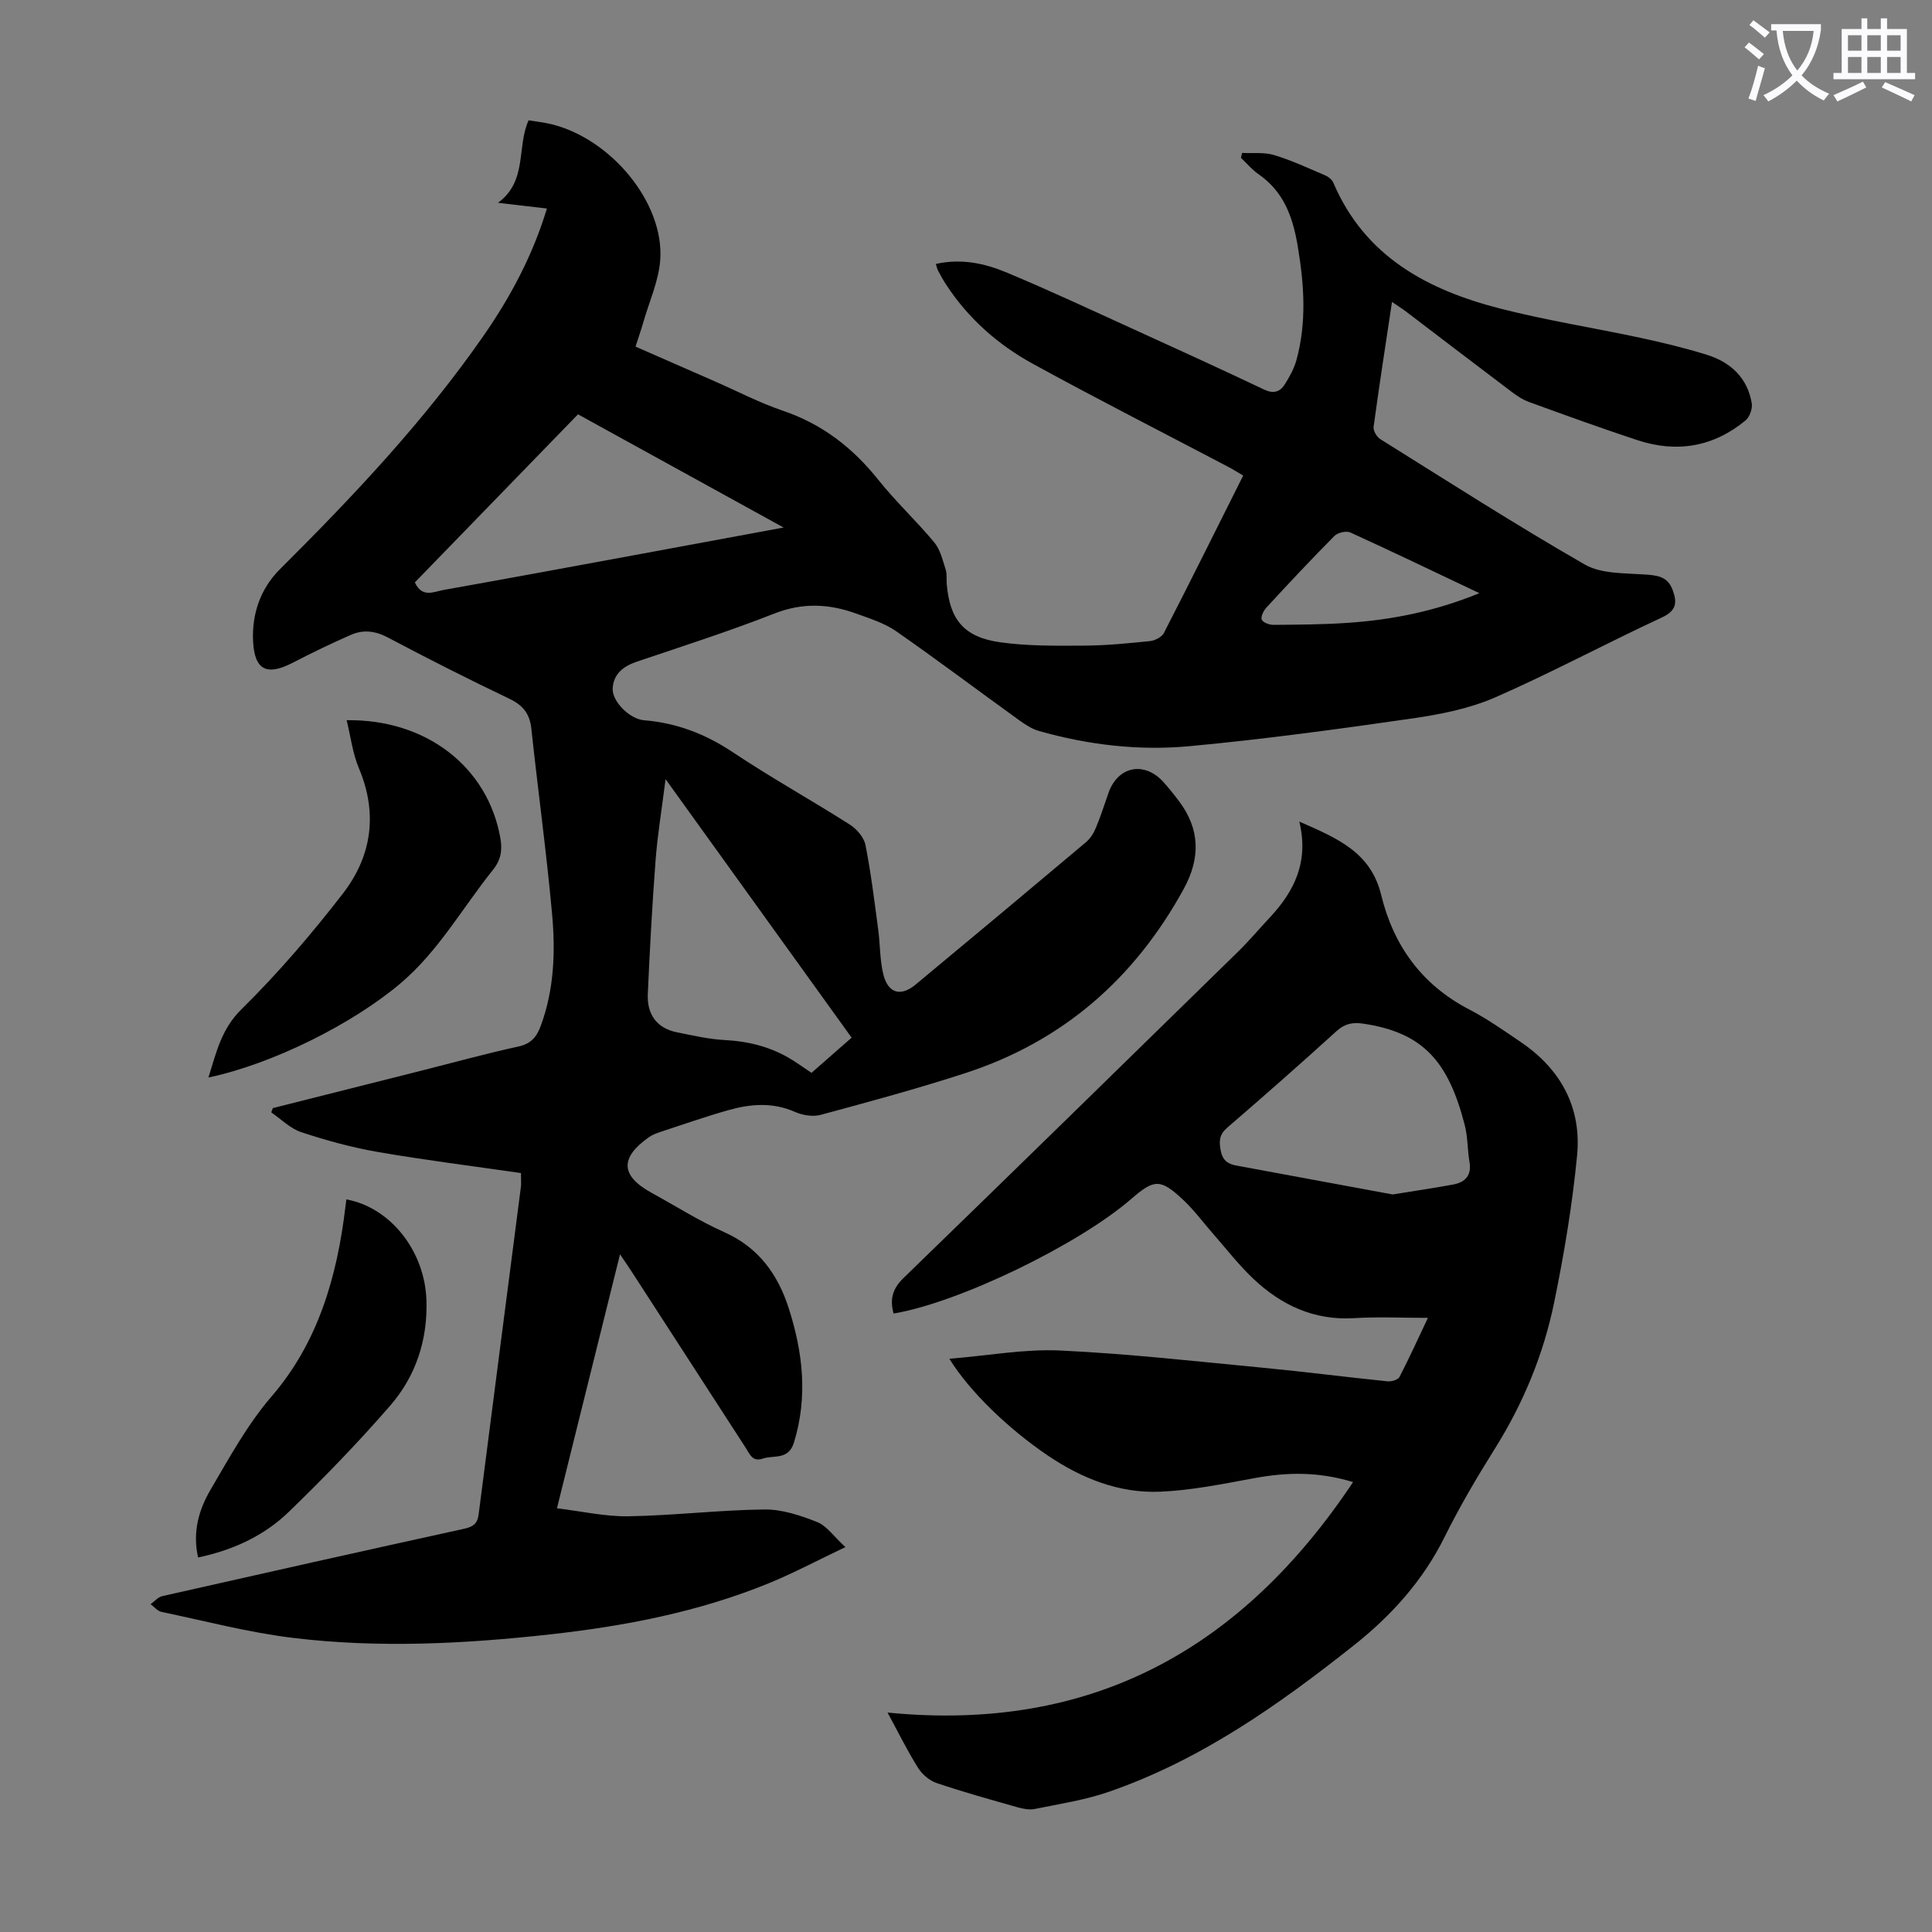
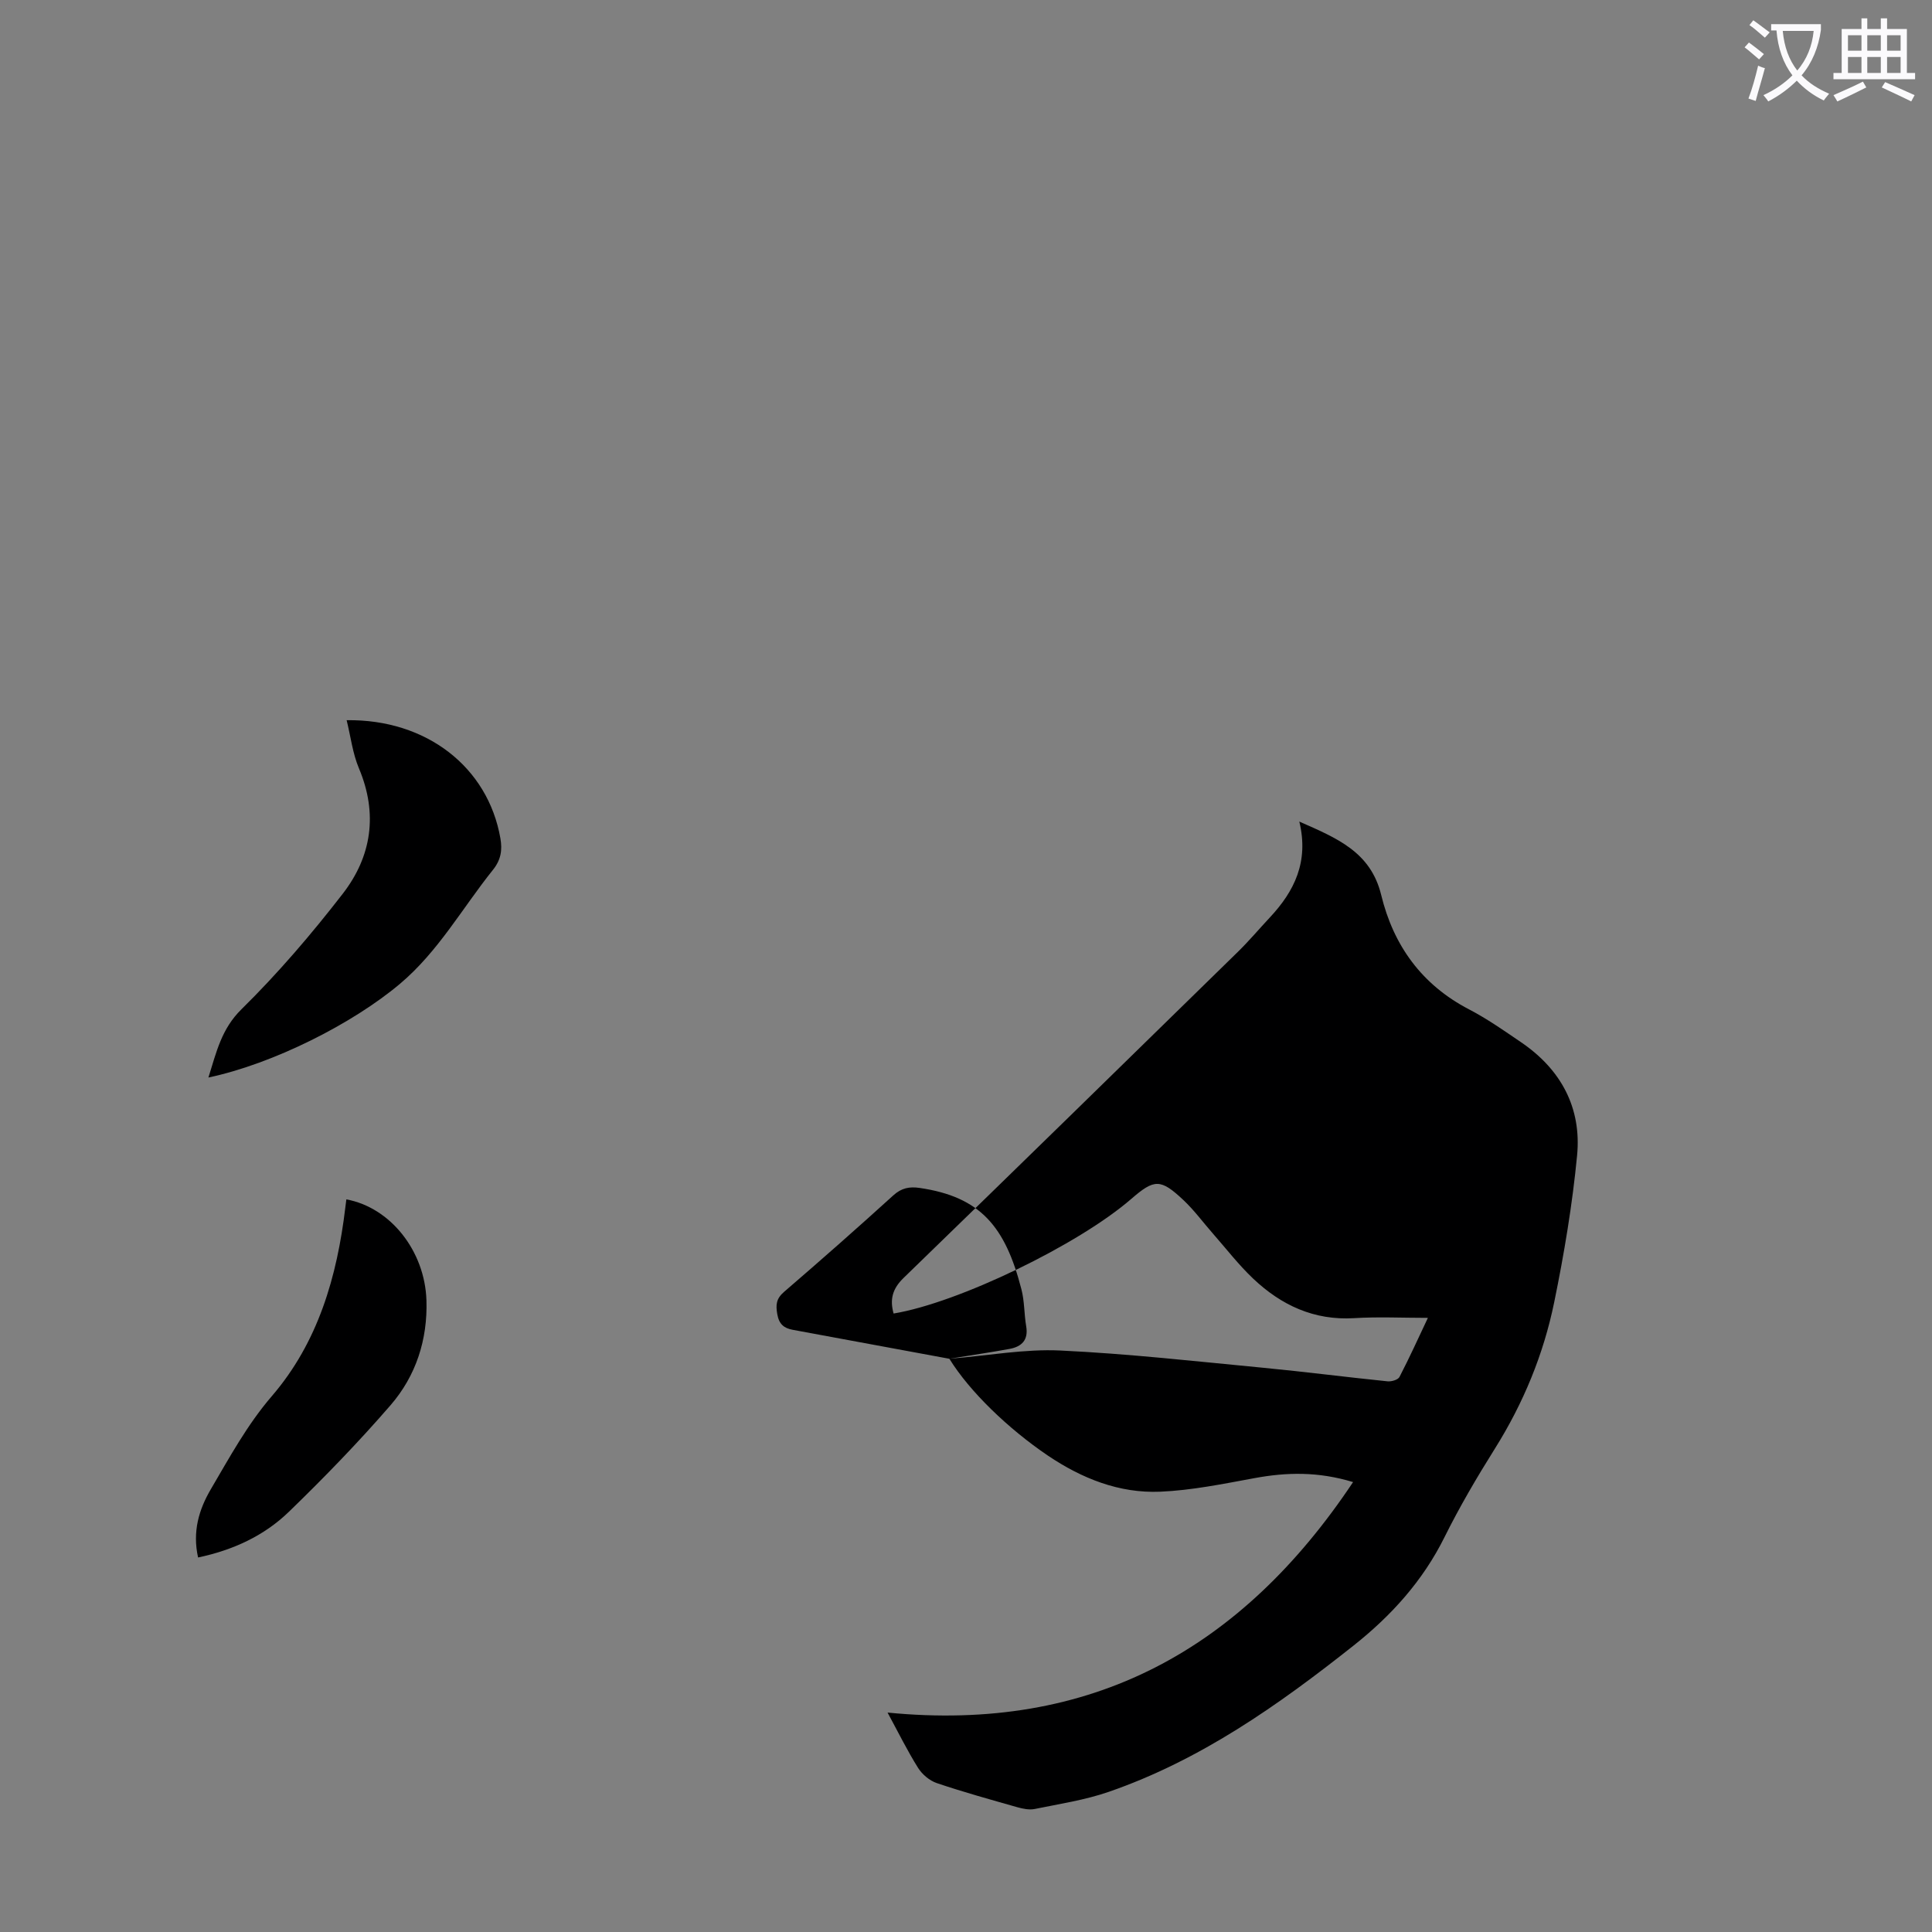
<svg xmlns="http://www.w3.org/2000/svg" enable-background="new 0 0 400 400" viewBox="0 0 400 400">
  <rect x="0" y="0" width="400" height="400" fill="#808080" stroke="none" />
  <path d="m362.1 8.8c1.1.8 2.1 1.6 3.1 2.4l-1 1.1c-1.3-1.1-2.3-2-3-2.5zm1.9 4.8c.5.2.9.4 1.4.5-.6 2.3-1.3 4.5-1.9 6.8l-1.5-.5c.8-2.1 1.4-4.3 2-6.8zm-1-9.4c1.3.9 2.4 1.8 3.4 2.5l-1 1.1c-1.4-1.2-2.4-2.1-3.2-2.6zm3.7 2.2v-1.4h10.3v1.2c-.5 3.6-1.8 6.8-4 9.4 1.5 1.6 3.4 2.8 5.7 3.8-.3.4-.7.8-1.1 1.4-2.3-1.1-4.1-2.5-5.6-4.1-1.6 1.6-3.6 3.1-5.9 4.3-.3-.5-.7-.9-1-1.3 2.4-1.1 4.4-2.5 6-4.1-1.9-2.5-3-5.6-3.3-9.3h-1.1zm8.8 0h-6.4c.3 3.3 1.3 6 3 8.2 2-2.3 3.1-5.1 3.4-8.2z" fill="#fbfafc" />
  <path d="m385.3 3.8h1.3v2.2h2.8v-2.2h1.3v2.2h4.1v9.1h1.7v1.3h-16.9v-1.3h1.7v-9.1h4.1v-2.2zm.4 13.1.7 1.2c-1.8.9-3.8 1.9-6 2.9-.2-.4-.5-.8-.8-1.3 2.3-1 4.3-1.9 6.1-2.8zm-3.1-6.4h2.8v-3.2h-2.8zm0 4.6h2.8v-3.3h-2.8zm4-4.6h2.8v-3.2h-2.8zm0 4.6h2.8v-3.3h-2.8zm3.7 1.9c2.1.9 4.1 1.8 6.1 2.7l-.7 1.3c-2.2-1.1-4.2-2-6.1-2.9zm3.2-9.7h-2.8v3.2h2.8zm-2.8 7.8h2.8v-3.3h-2.8z" fill="#fbfafc" />
  <g fill="#000001">
-     <path d="m107.86 242.87c-10.02-1.45-19.88-2.68-29.66-4.37-5.36-.93-10.67-2.39-15.84-4.1-2.27-.75-4.15-2.69-6.2-4.09.11-.3.22-.59.33-.89 10.13-2.55 20.26-5.1 30.39-7.66 6.83-1.72 13.62-3.6 20.49-5.1 2.61-.57 3.76-2.03 4.58-4.25 2.79-7.53 3.06-15.39 2.35-23.2-1.16-12.8-2.92-25.55-4.29-38.34-.33-3.11-1.73-4.85-4.55-6.2-8.47-4.04-16.85-8.29-25.15-12.68-2.62-1.39-5.11-1.67-7.66-.55-4.08 1.79-8.1 3.73-12.06 5.78-5.32 2.75-7.88 1.55-8.19-4.4-.29-5.68 1.52-10.94 5.53-14.94 15.17-15.11 29.84-30.63 42.1-48.25 5.63-8.09 10.27-16.74 13.2-26.46-3.25-.38-6.31-.74-10.13-1.18 6.17-4.53 3.82-11.47 6.34-17.08 1.55.26 3.09.42 4.58.77 12.48 2.97 23.56 16.36 22.67 28.18-.33 4.35-2.27 8.58-3.5 12.86-.46 1.6-1.01 3.17-1.61 5.04 5.53 2.42 10.94 4.79 16.34 7.16 4.71 2.06 9.3 4.46 14.15 6.11 8.11 2.75 14.44 7.63 19.74 14.27 3.62 4.54 7.92 8.54 11.63 13.01 1.24 1.49 1.72 3.67 2.35 5.6.3.92.13 2 .22 3 .63 7.37 3.53 10.99 11.03 12.06 5.7.81 11.56.73 17.34.7 4.58-.02 9.16-.47 13.72-.94 1.03-.11 2.43-.83 2.87-1.67 5.51-10.73 10.88-21.54 16.42-32.6-1.08-.63-1.99-1.22-2.94-1.72-13.55-7.13-27.2-14.07-40.63-21.43-7.22-3.96-13.36-9.38-17.93-16.38-.61-.93-1.15-1.92-1.68-2.9-.2-.37-.27-.81-.45-1.38 5.17-1.18 10.03-.15 14.56 1.73 8.97 3.74 17.77 7.87 26.61 11.89 8.95 4.07 17.9 8.16 26.78 12.38 1.94.92 3.28.51 4.27-1.04 1-1.58 1.95-3.29 2.44-5.08 2.13-7.82 1.6-15.59.26-23.57-1.04-6.18-2.92-11.28-8.15-14.92-1.34-.93-2.41-2.24-3.61-3.37.08-.34.17-.67.25-1.01 2.22.12 4.57-.18 6.64.45 3.62 1.09 7.08 2.72 10.58 4.21.66.28 1.39.87 1.66 1.5 6.52 15.31 19.51 22.21 34.53 26.06 9.61 2.46 19.46 4 29.18 6.09 4.59.99 9.16 2.09 13.64 3.49 4.9 1.53 8.39 4.75 9.28 10.02.19 1.12-.43 2.87-1.3 3.58-6.65 5.48-14.24 6.75-22.37 4.07-7.53-2.48-14.99-5.19-22.44-7.9-1.33-.48-2.58-1.33-3.73-2.2-7.24-5.46-14.43-10.97-21.65-16.46-.85-.65-1.77-1.22-2.99-2.06-1.34 8.9-2.66 17.37-3.81 25.87-.11.79.65 2.08 1.39 2.54 14.04 8.77 27.98 17.71 42.32 25.95 3.39 1.95 8.13 1.78 12.28 2.06 2.67.18 4.86.35 5.92 3.21.97 2.63.82 4.29-2.26 5.72-11.56 5.36-22.8 11.42-34.46 16.52-5.32 2.32-11.28 3.51-17.07 4.35-15.37 2.22-30.78 4.32-46.24 5.76-10.5.98-21.02-.26-31.23-3.17-1.53-.44-2.95-1.43-4.27-2.38-8.42-6.07-16.71-12.32-25.23-18.25-2.43-1.69-5.42-2.62-8.25-3.65-5.62-2.04-11.11-2.31-16.95-.02-9.35 3.67-18.94 6.75-28.46 9.96-2.81.95-4.86 2.52-5.03 5.54-.16 2.69 3.51 6.36 6.49 6.6 6.72.55 12.67 2.82 18.32 6.58 7.9 5.27 16.23 9.9 24.25 15 1.44.91 2.95 2.64 3.27 4.22 1.15 5.78 1.85 11.65 2.64 17.5.42 3.09.32 6.29 1.06 9.29.97 3.96 3.6 4.7 6.69 2.13 11.8-9.79 23.57-19.62 35.3-29.5.88-.74 1.57-1.87 2.02-2.95.99-2.37 1.77-4.82 2.62-7.25 1.95-5.53 7.43-6.6 11.38-2.21 1.12 1.25 2.17 2.56 3.18 3.9 4.41 5.83 4.49 11.83 1.02 18.19-10.17 18.57-25.04 31.59-45.24 38.16-9.87 3.21-19.91 5.93-29.94 8.64-1.62.44-3.76.08-5.34-.62-4.61-2.03-9.21-1.65-13.79-.35-4.72 1.34-9.37 2.96-14.04 4.5-.84.28-1.71.61-2.42 1.11-6.03 4.27-5.82 7.99.6 11.51 5 2.74 9.85 5.83 15.04 8.14 7.13 3.19 11.11 8.76 13.37 15.84 2.91 9.11 3.94 18.27 1.06 27.68-1.15 3.75-4.15 2.57-6.47 3.36-2.15.73-2.71-.96-3.52-2.22-7.85-12.11-15.68-24.23-23.52-36.34-.66-1.02-1.35-2.02-2.51-3.74-4.39 17.67-8.61 34.67-13.06 52.59 5.22.62 10.04 1.74 14.85 1.65 9.38-.16 18.74-1.3 28.11-1.41 3.64-.04 7.45 1.23 10.91 2.6 1.98.78 3.41 2.95 5.85 5.19-5.87 2.79-10.76 5.4-15.87 7.49-14.5 5.93-29.76 8.86-45.24 10.58-17.71 1.96-35.51 2.88-53.24.73-9.17-1.11-18.18-3.49-27.25-5.39-.83-.17-1.5-1.05-2.25-1.59.8-.57 1.53-1.47 2.42-1.67 20.82-4.71 41.66-9.38 62.51-13.95 1.81-.4 2.74-1.05 2.98-2.92 2.9-22.63 5.84-45.25 8.76-67.88.08-.57.01-1.24.01-2.84zm68.46-28.03c-12.83-17.82-25.4-35.28-38.52-53.52-.81 6.39-1.67 11.57-2.07 16.79-.7 9.23-1.2 18.47-1.61 27.71-.18 4.17 1.82 7.07 6.09 7.92 3.26.65 6.55 1.42 9.86 1.59 5.03.27 9.68 1.45 13.95 4.12 1.31.82 2.57 1.72 3.99 2.67 2.78-2.43 5.45-4.77 8.31-7.28zm-90.43-94.26c1.51 3.28 3.94 1.92 5.97 1.56 13.2-2.35 26.38-4.79 39.57-7.22 9.93-1.83 19.86-3.67 30.81-5.7-14.71-8.1-28.55-15.72-42.57-23.44-11.32 11.66-22.53 23.21-33.78 34.8zm220.4 2.23c-9.34-4.43-17.99-8.59-26.72-12.57-.84-.38-2.61.03-3.29.72-4.8 4.84-9.46 9.82-14.08 14.83-.59.64-1.22 1.88-.97 2.49s1.58 1.1 2.43 1.09c5.14-.04 10.28-.06 15.41-.42 9.15-.62 18.09-2.4 27.22-6.14z" />
-     <path d="m196.56 281.32c8.16-.67 15.61-2.06 22.97-1.71 14.05.66 28.06 2.24 42.08 3.58 8.57.82 17.11 1.93 25.68 2.8.81.08 2.16-.32 2.46-.91 2.09-4.04 3.97-8.19 5.88-12.23-5.3 0-10.3-.25-15.27.06-8.3.5-15.09-2.68-20.9-8.18-2.99-2.83-5.54-6.14-8.27-9.25-2.07-2.35-3.93-4.91-6.2-7.04-4.72-4.43-6-4.36-10.76-.23-10.96 9.51-35.82 21.53-49.22 23.74-.81-2.89-.26-5.11 2.06-7.36 23.14-22.44 46.18-44.98 69.22-67.52 2.32-2.27 4.41-4.76 6.63-7.13 5.06-5.42 8.1-11.51 6.09-19.84 7.72 3.41 14.77 6.24 16.95 15.19 2.54 10.46 8.39 18.59 18.19 23.69 3.75 1.95 7.25 4.41 10.76 6.8 8.26 5.61 12.56 13.56 11.61 23.44-.98 10.19-2.68 20.36-4.74 30.4-2.21 10.78-6.38 20.89-12.27 30.29-3.74 5.96-7.32 12.06-10.45 18.36-4.49 9.04-11.01 16.24-18.81 22.42-15.57 12.34-31.73 23.74-50.72 30.3-4.92 1.7-10.17 2.49-15.3 3.54-1.13.23-2.44-.04-3.59-.36-5.59-1.59-11.19-3.14-16.69-5-1.5-.51-3.03-1.8-3.88-3.16-2.23-3.56-4.09-7.34-6.31-11.44 42.24 4.16 73.29-13.1 96.38-47.72-7.22-2.2-13.75-2.05-20.41-.82-6.47 1.19-12.99 2.53-19.52 2.81-8.49.36-16.22-2.74-23.25-7.47-8.2-5.55-16.22-13.27-20.4-20.05zm91.78-34.02c5.25-.85 8.89-1.38 12.49-2.05 2.51-.47 3.9-1.86 3.41-4.69-.43-2.52-.34-5.16-.98-7.62-3.35-13.03-8.49-19.17-21.07-21.01-2.09-.31-3.76-.01-5.46 1.54-7.44 6.76-14.99 13.41-22.62 19.98-1.62 1.4-1.75 2.66-1.4 4.63.36 2.06 1.38 2.88 3.18 3.22 11.29 2.08 22.57 4.17 32.45 6z" />
+     <path d="m196.56 281.32c8.16-.67 15.61-2.06 22.97-1.71 14.05.66 28.06 2.24 42.08 3.58 8.57.82 17.11 1.93 25.68 2.8.81.08 2.16-.32 2.46-.91 2.09-4.04 3.97-8.19 5.88-12.23-5.3 0-10.3-.25-15.27.06-8.3.5-15.09-2.68-20.9-8.18-2.99-2.83-5.54-6.14-8.27-9.25-2.07-2.35-3.93-4.91-6.2-7.04-4.72-4.43-6-4.36-10.76-.23-10.96 9.51-35.82 21.53-49.22 23.74-.81-2.89-.26-5.11 2.06-7.36 23.14-22.44 46.18-44.98 69.22-67.52 2.32-2.27 4.41-4.76 6.63-7.13 5.06-5.42 8.1-11.51 6.09-19.84 7.72 3.41 14.77 6.24 16.95 15.19 2.54 10.46 8.39 18.59 18.19 23.69 3.75 1.95 7.25 4.41 10.76 6.8 8.26 5.61 12.56 13.56 11.61 23.44-.98 10.19-2.68 20.36-4.74 30.4-2.21 10.78-6.38 20.89-12.27 30.29-3.74 5.96-7.32 12.06-10.45 18.36-4.49 9.04-11.01 16.24-18.81 22.42-15.57 12.34-31.73 23.74-50.72 30.3-4.92 1.7-10.17 2.49-15.3 3.54-1.13.23-2.44-.04-3.59-.36-5.59-1.59-11.19-3.14-16.69-5-1.5-.51-3.03-1.8-3.88-3.16-2.23-3.56-4.09-7.34-6.31-11.44 42.24 4.16 73.29-13.1 96.38-47.72-7.22-2.2-13.75-2.05-20.41-.82-6.47 1.19-12.99 2.53-19.52 2.81-8.49.36-16.22-2.74-23.25-7.47-8.2-5.55-16.22-13.27-20.4-20.05zc5.25-.85 8.89-1.38 12.49-2.05 2.51-.47 3.9-1.86 3.41-4.69-.43-2.52-.34-5.16-.98-7.62-3.35-13.03-8.49-19.17-21.07-21.01-2.09-.31-3.76-.01-5.46 1.54-7.44 6.76-14.99 13.41-22.62 19.98-1.62 1.4-1.75 2.66-1.4 4.63.36 2.06 1.38 2.88 3.18 3.22 11.29 2.08 22.57 4.17 32.45 6z" />
    <path d="m43.15 223.09c1.68-5.36 2.71-10.07 6.85-14.14 7.54-7.42 14.49-15.55 20.97-23.92 5.98-7.73 7.3-16.55 3.35-25.94-1.31-3.1-1.71-6.58-2.55-9.98 16.52-.24 29.26 9.72 31.83 24.45.43 2.45.11 4.47-1.53 6.52-6.35 7.92-11.32 16.91-19.24 23.59-9.81 8.27-26.24 16.57-39.68 19.42z" />
    <path d="m41.01 322.46c-1.19-5.36.16-9.91 2.65-14.15 3.89-6.62 7.52-13.33 12.63-19.27 9.57-11.12 13.5-24.74 15.21-39.07.07-.55.14-1.1.21-1.65 9.11 1.67 16.25 10.66 16.58 20.89.26 8.16-2.17 15.64-7.43 21.72-6.65 7.68-13.75 15-21.05 22.07-5.12 4.96-11.54 7.93-18.8 9.46z" />
  </g>
</svg>